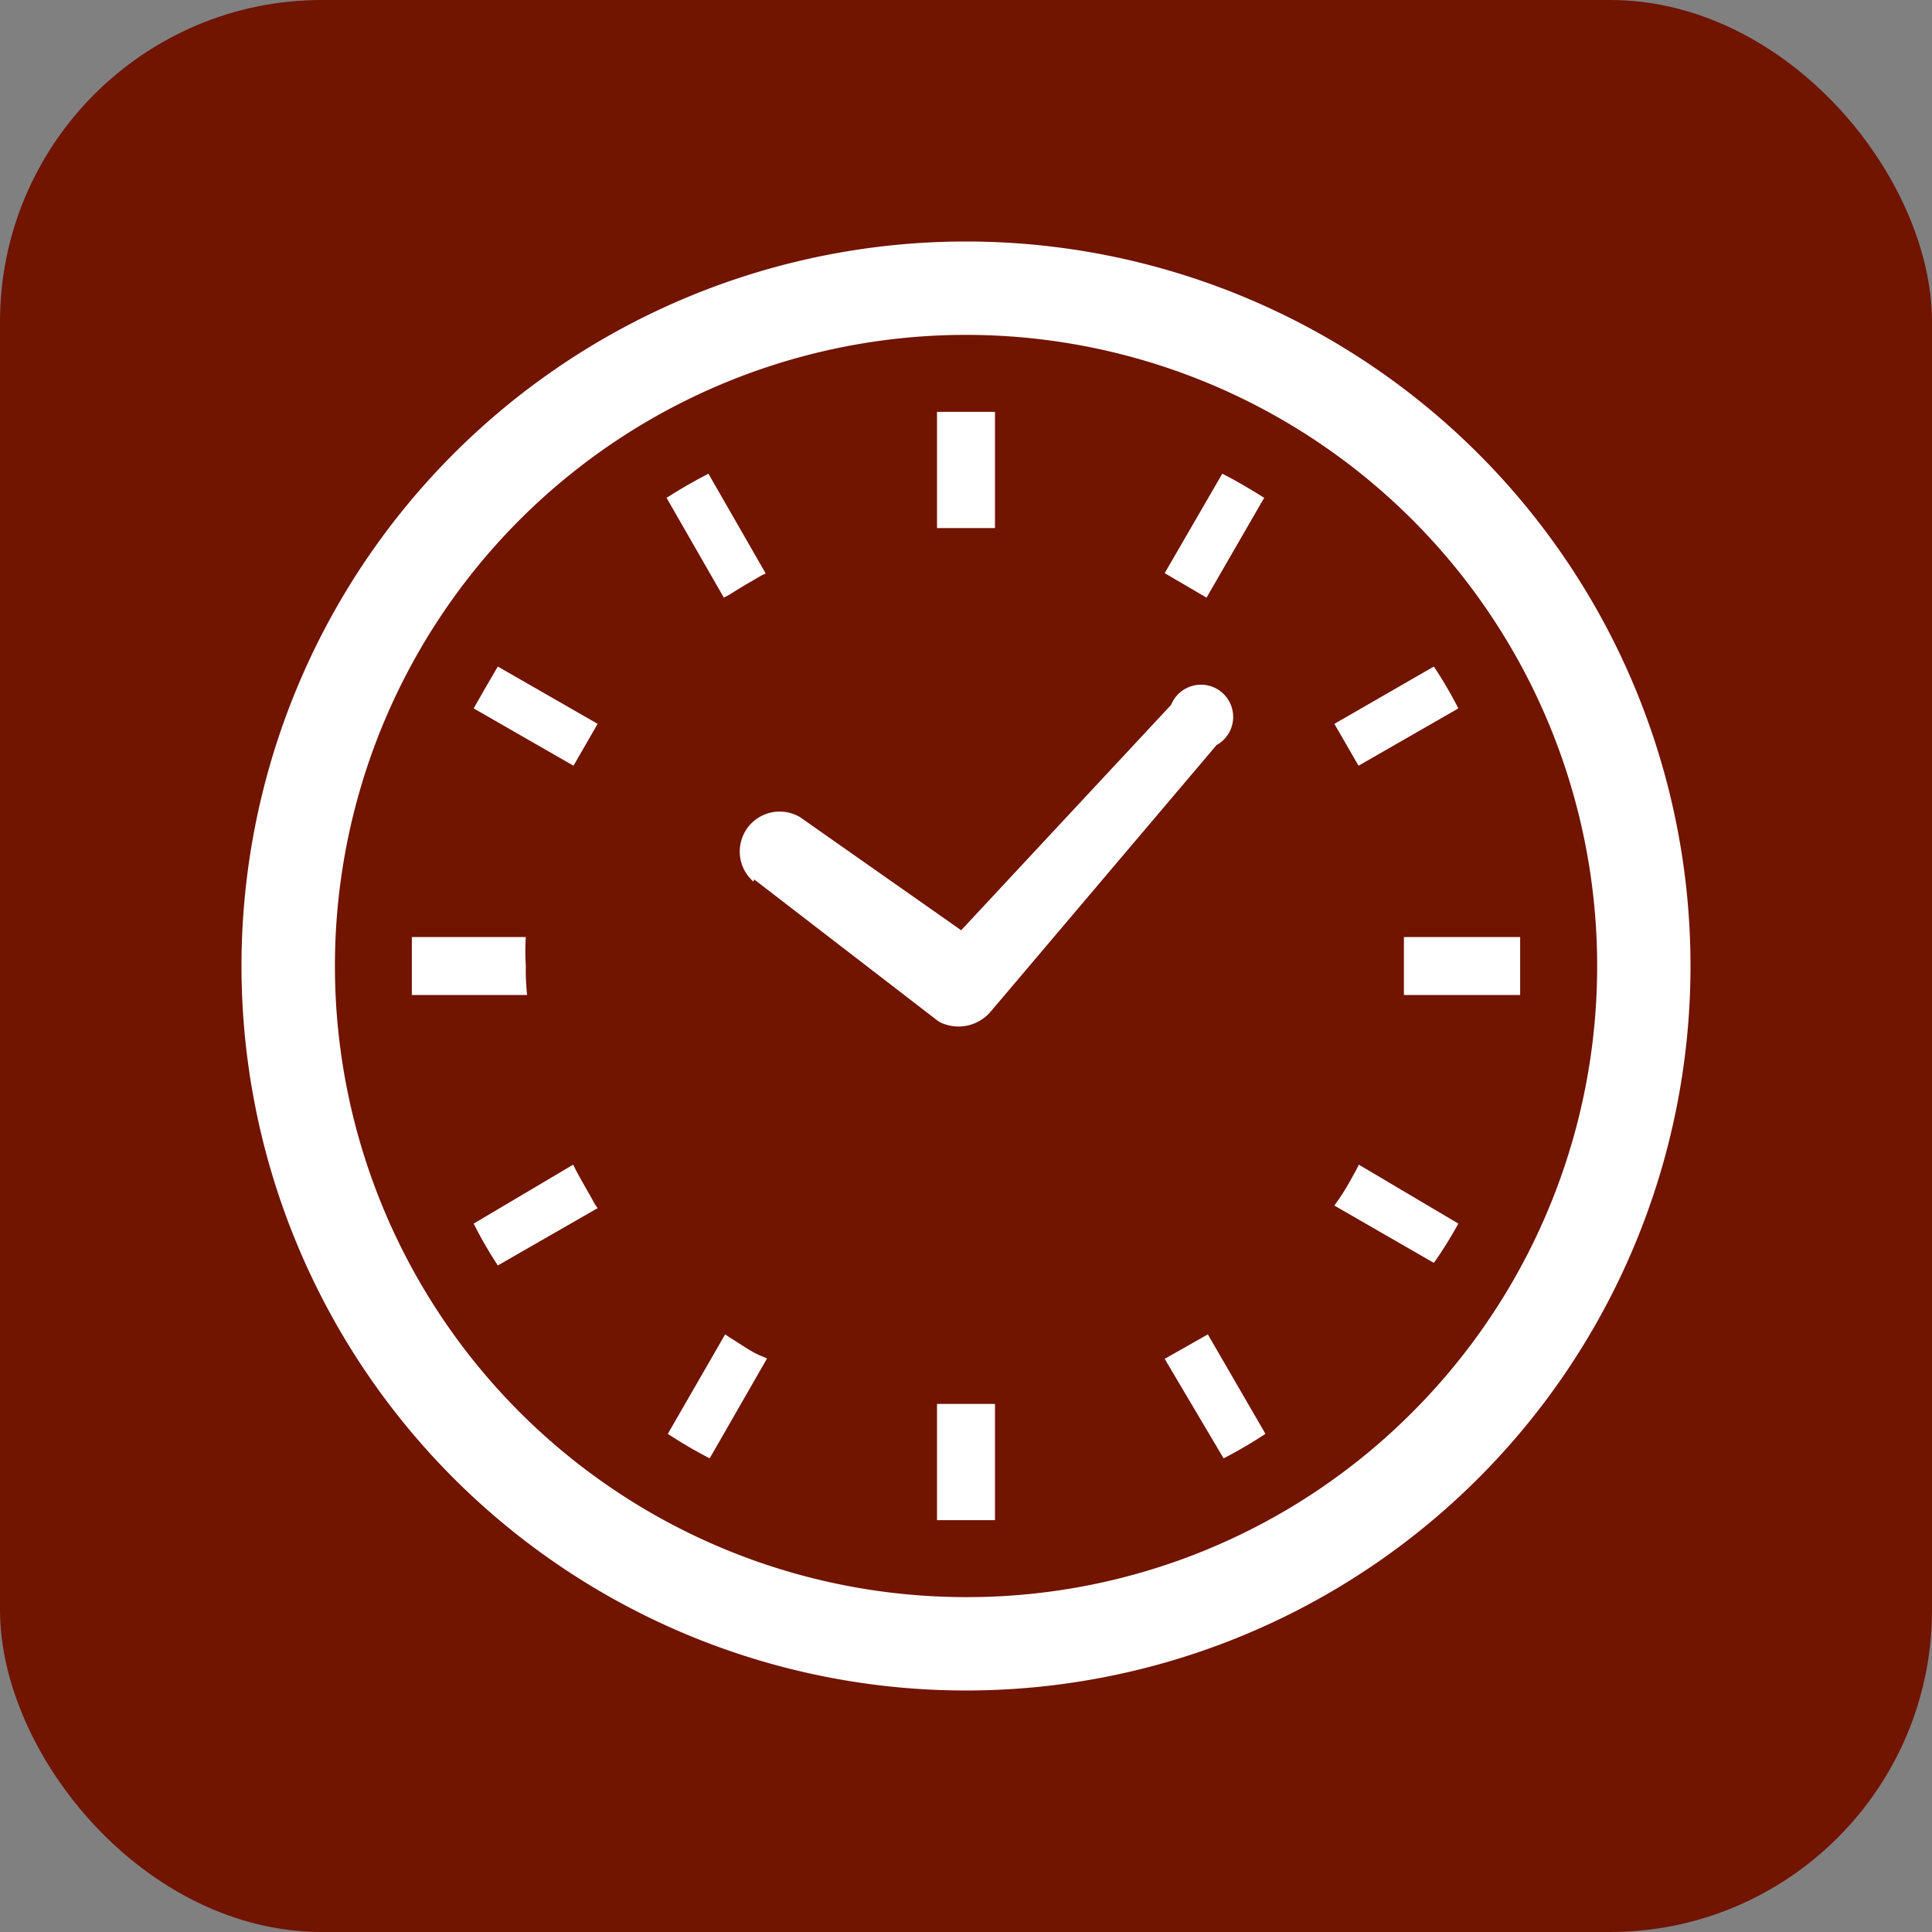
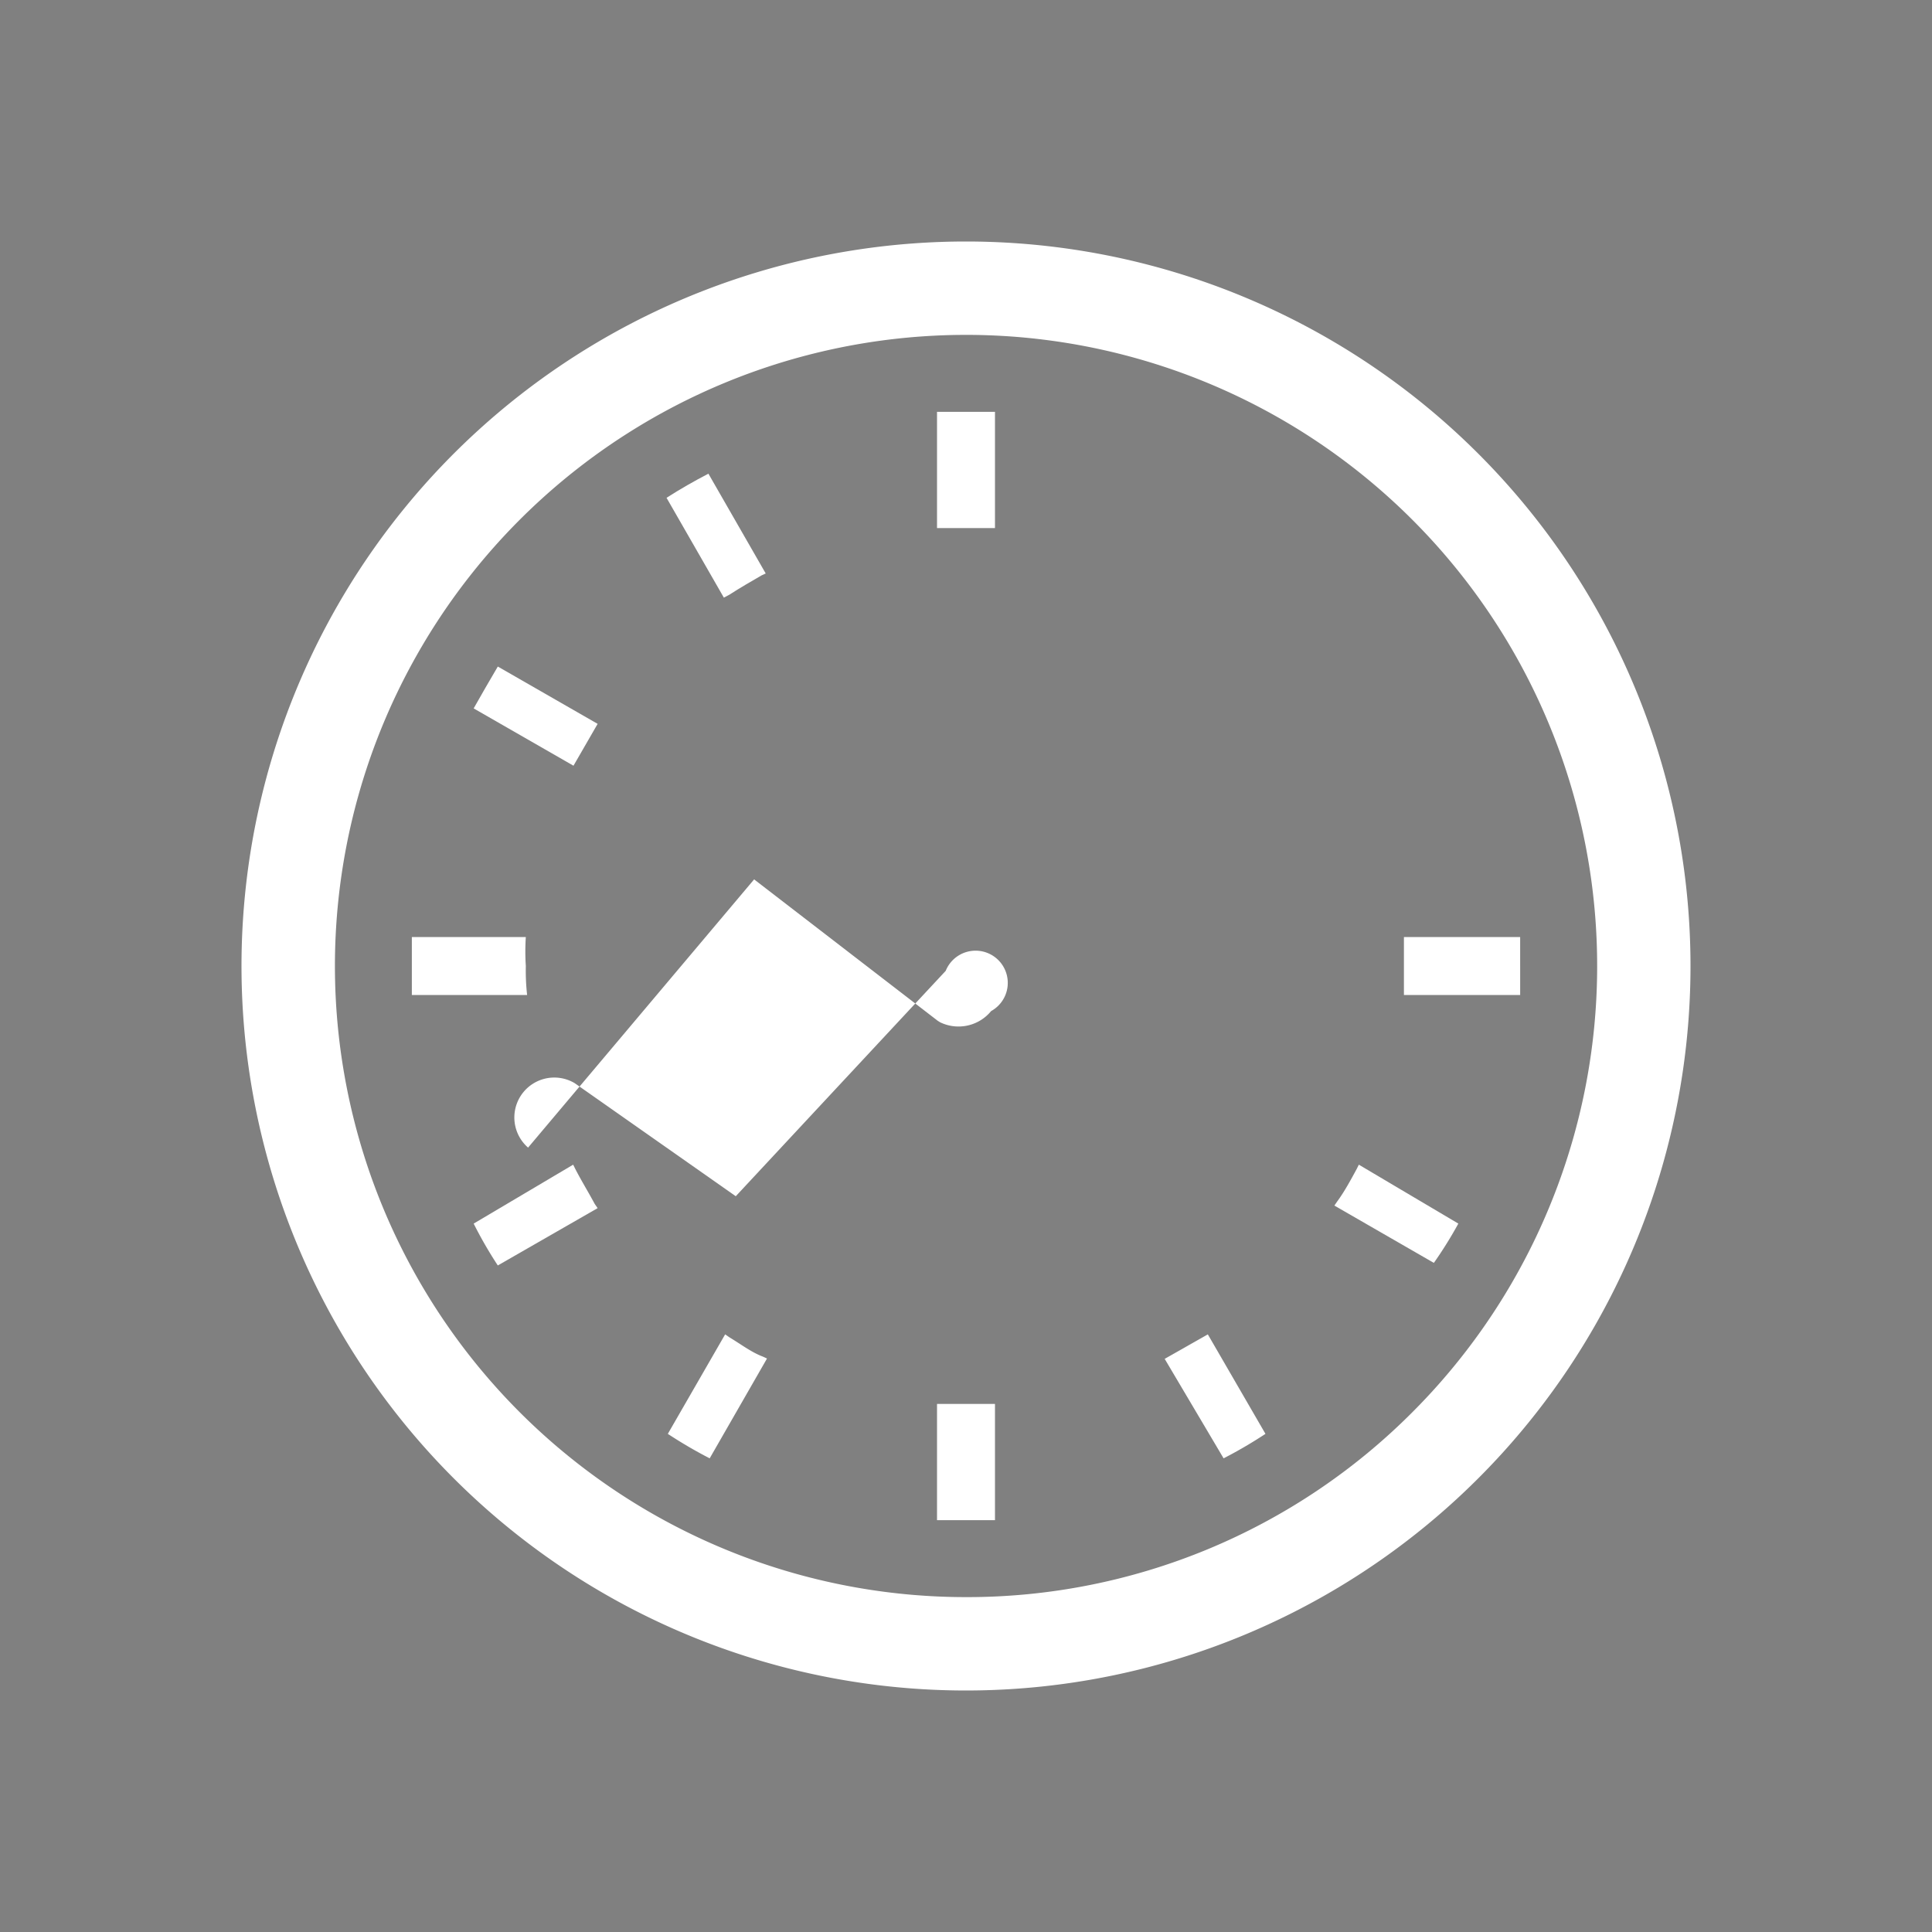
<svg xmlns="http://www.w3.org/2000/svg" id="レイヤー_1" data-name="レイヤー 1" viewBox="0 0 60 60">
  <rect x="0" y="0" width="60" height="60" fill="#808080" stroke="none" />
  <defs>
    <style>.cls-1{fill:#711400;}.cls-2{fill:#fff;}</style>
  </defs>
-   <rect class="cls-1" width="60" height="60" rx="10" />
-   <path class="cls-2" d="M23.42,27.31l5.7,4.39.08.05,0,0a1.31,1.31,0,0,0,1.58-.35l0,0,7-8.26a1,1,0,1,0-1.41-1.25l-6.52,7-5-3.51a1.24,1.24,0,0,0-1.45,2Z" />
+   <path class="cls-2" d="M23.42,27.31l5.7,4.39.08.05,0,0a1.31,1.31,0,0,0,1.58-.35a1,1,0,1,0-1.41-1.25l-6.52,7-5-3.51a1.24,1.24,0,0,0-1.45,2Z" />
  <path class="cls-2" d="M16.33,30a6.78,6.78,0,0,1,0-.9H12.79q0,.45,0,.9c0,.31,0,.6,0,.9h3.58A6.78,6.78,0,0,1,16.33,30Z" />
  <path class="cls-2" d="M22.65,18.47c.34-.22.69-.42,1-.6l.13-.06L22,14.71c-.44.23-.88.48-1.3.75l1.78,3.1Z" />
  <path class="cls-2" d="M14.71,22l3.1,1.78.75-1.3-3.1-1.78C15.19,21.16,14.94,21.59,14.71,22Z" />
  <path class="cls-2" d="M42.13,36.31c-.19.35-.38.7-.6,1l-.09.13,3.09,1.78A12.83,12.83,0,0,0,45.29,38L42.2,36.17Z" />
  <path class="cls-2" d="M17.87,36.31l-.07-.14L14.71,38a12.89,12.89,0,0,0,.75,1.3l3.1-1.78-.09-.13C18.26,37,18.05,36.66,17.87,36.31Z" />
  <path class="cls-2" d="M22.65,41.53l-.13-.09-1.78,3.09a14.2,14.2,0,0,0,1.3.76l1.78-3.1-.13-.06C23.34,42,23,41.74,22.65,41.53Z" />
-   <path class="cls-2" d="M36.17,17.8l1.3.76,1.79-3.1c-.43-.27-.85-.52-1.3-.75Z" />
  <path class="cls-2" d="M29.1,43.63v3.58l.9,0,.9,0V43.6H29.1v0Z" />
  <path class="cls-2" d="M30.9,16.37V12.79l-.9,0-.9,0V16.4h1.8Z" />
  <path class="cls-2" d="M36.17,42.2,38,45.29a14.2,14.2,0,0,0,1.3-.76l-1.79-3.09Z" />
-   <path class="cls-2" d="M45.29,22a13,13,0,0,0-.76-1.3l-3.09,1.78.75,1.3Z" />
  <path class="cls-2" d="M47.21,29.1H43.6v1.8h3.61q0-.45,0-.9T47.21,29.1Z" />
  <path class="cls-2" d="M30,7.5A22.5,22.5,0,1,0,52.5,30,22.5,22.5,0,0,0,30,7.5Zm0,42.1a19.6,19.6,0,1,1,13.86-5.74A19.52,19.52,0,0,1,30,49.6Z" />
</svg>